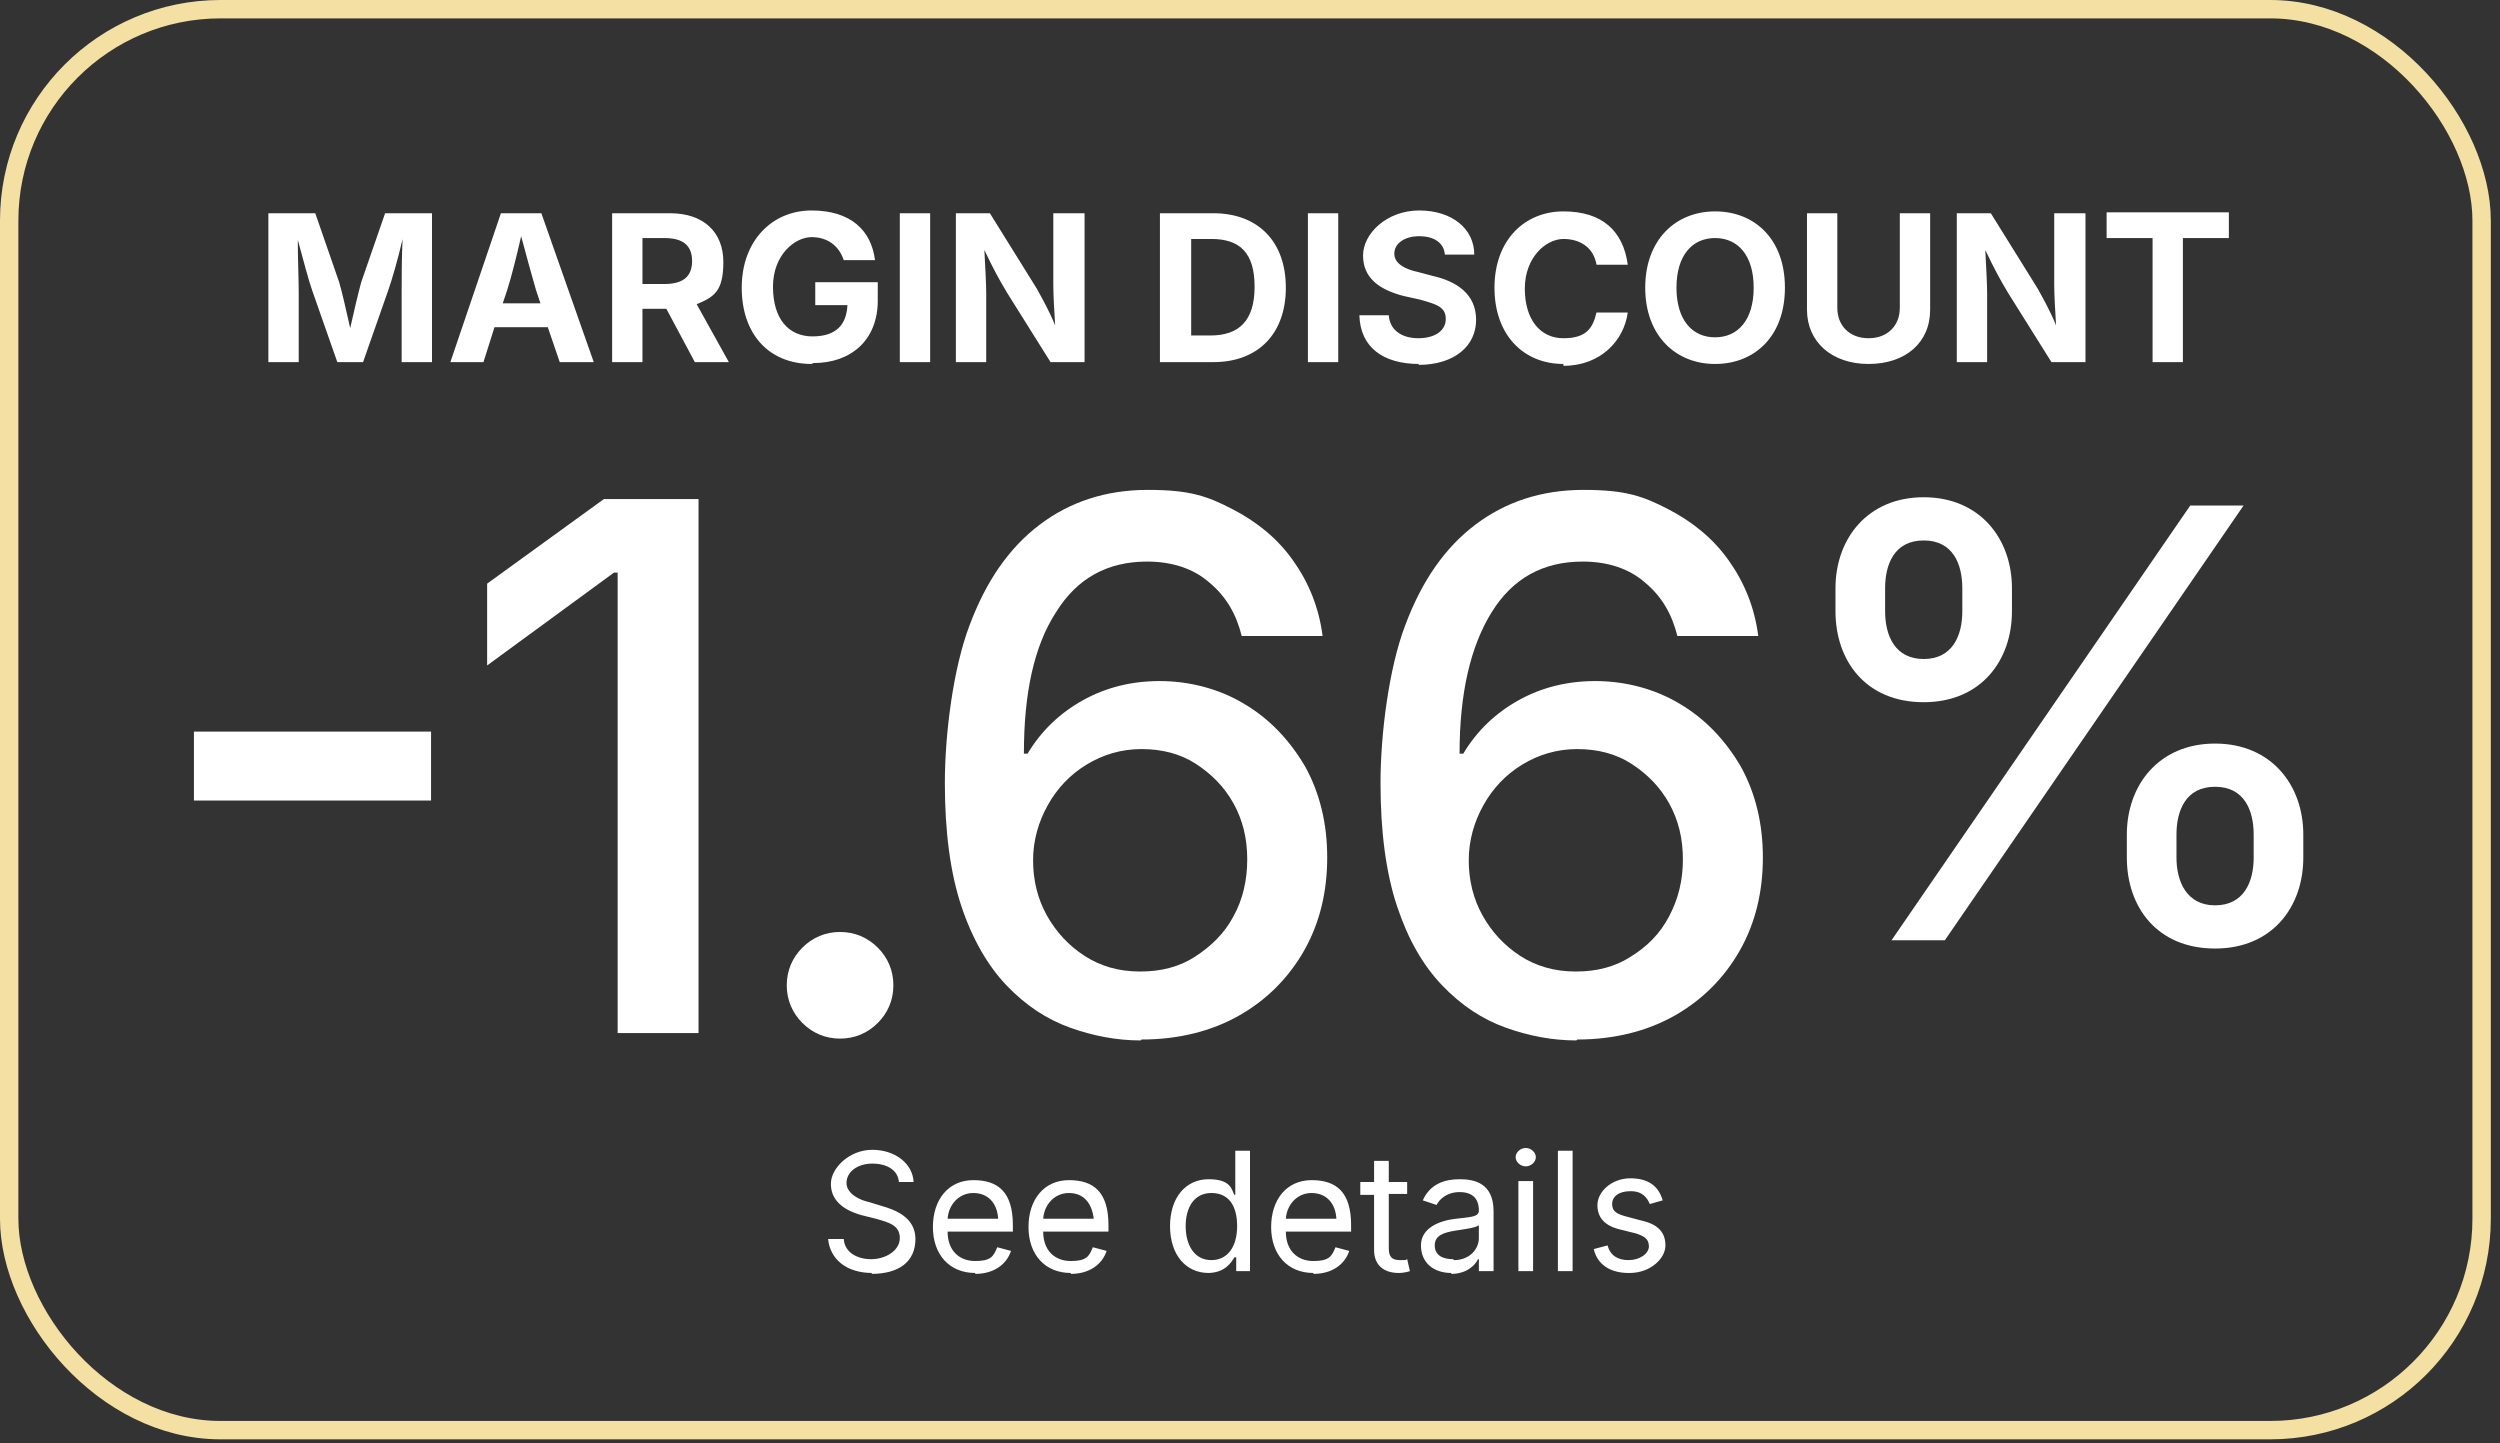
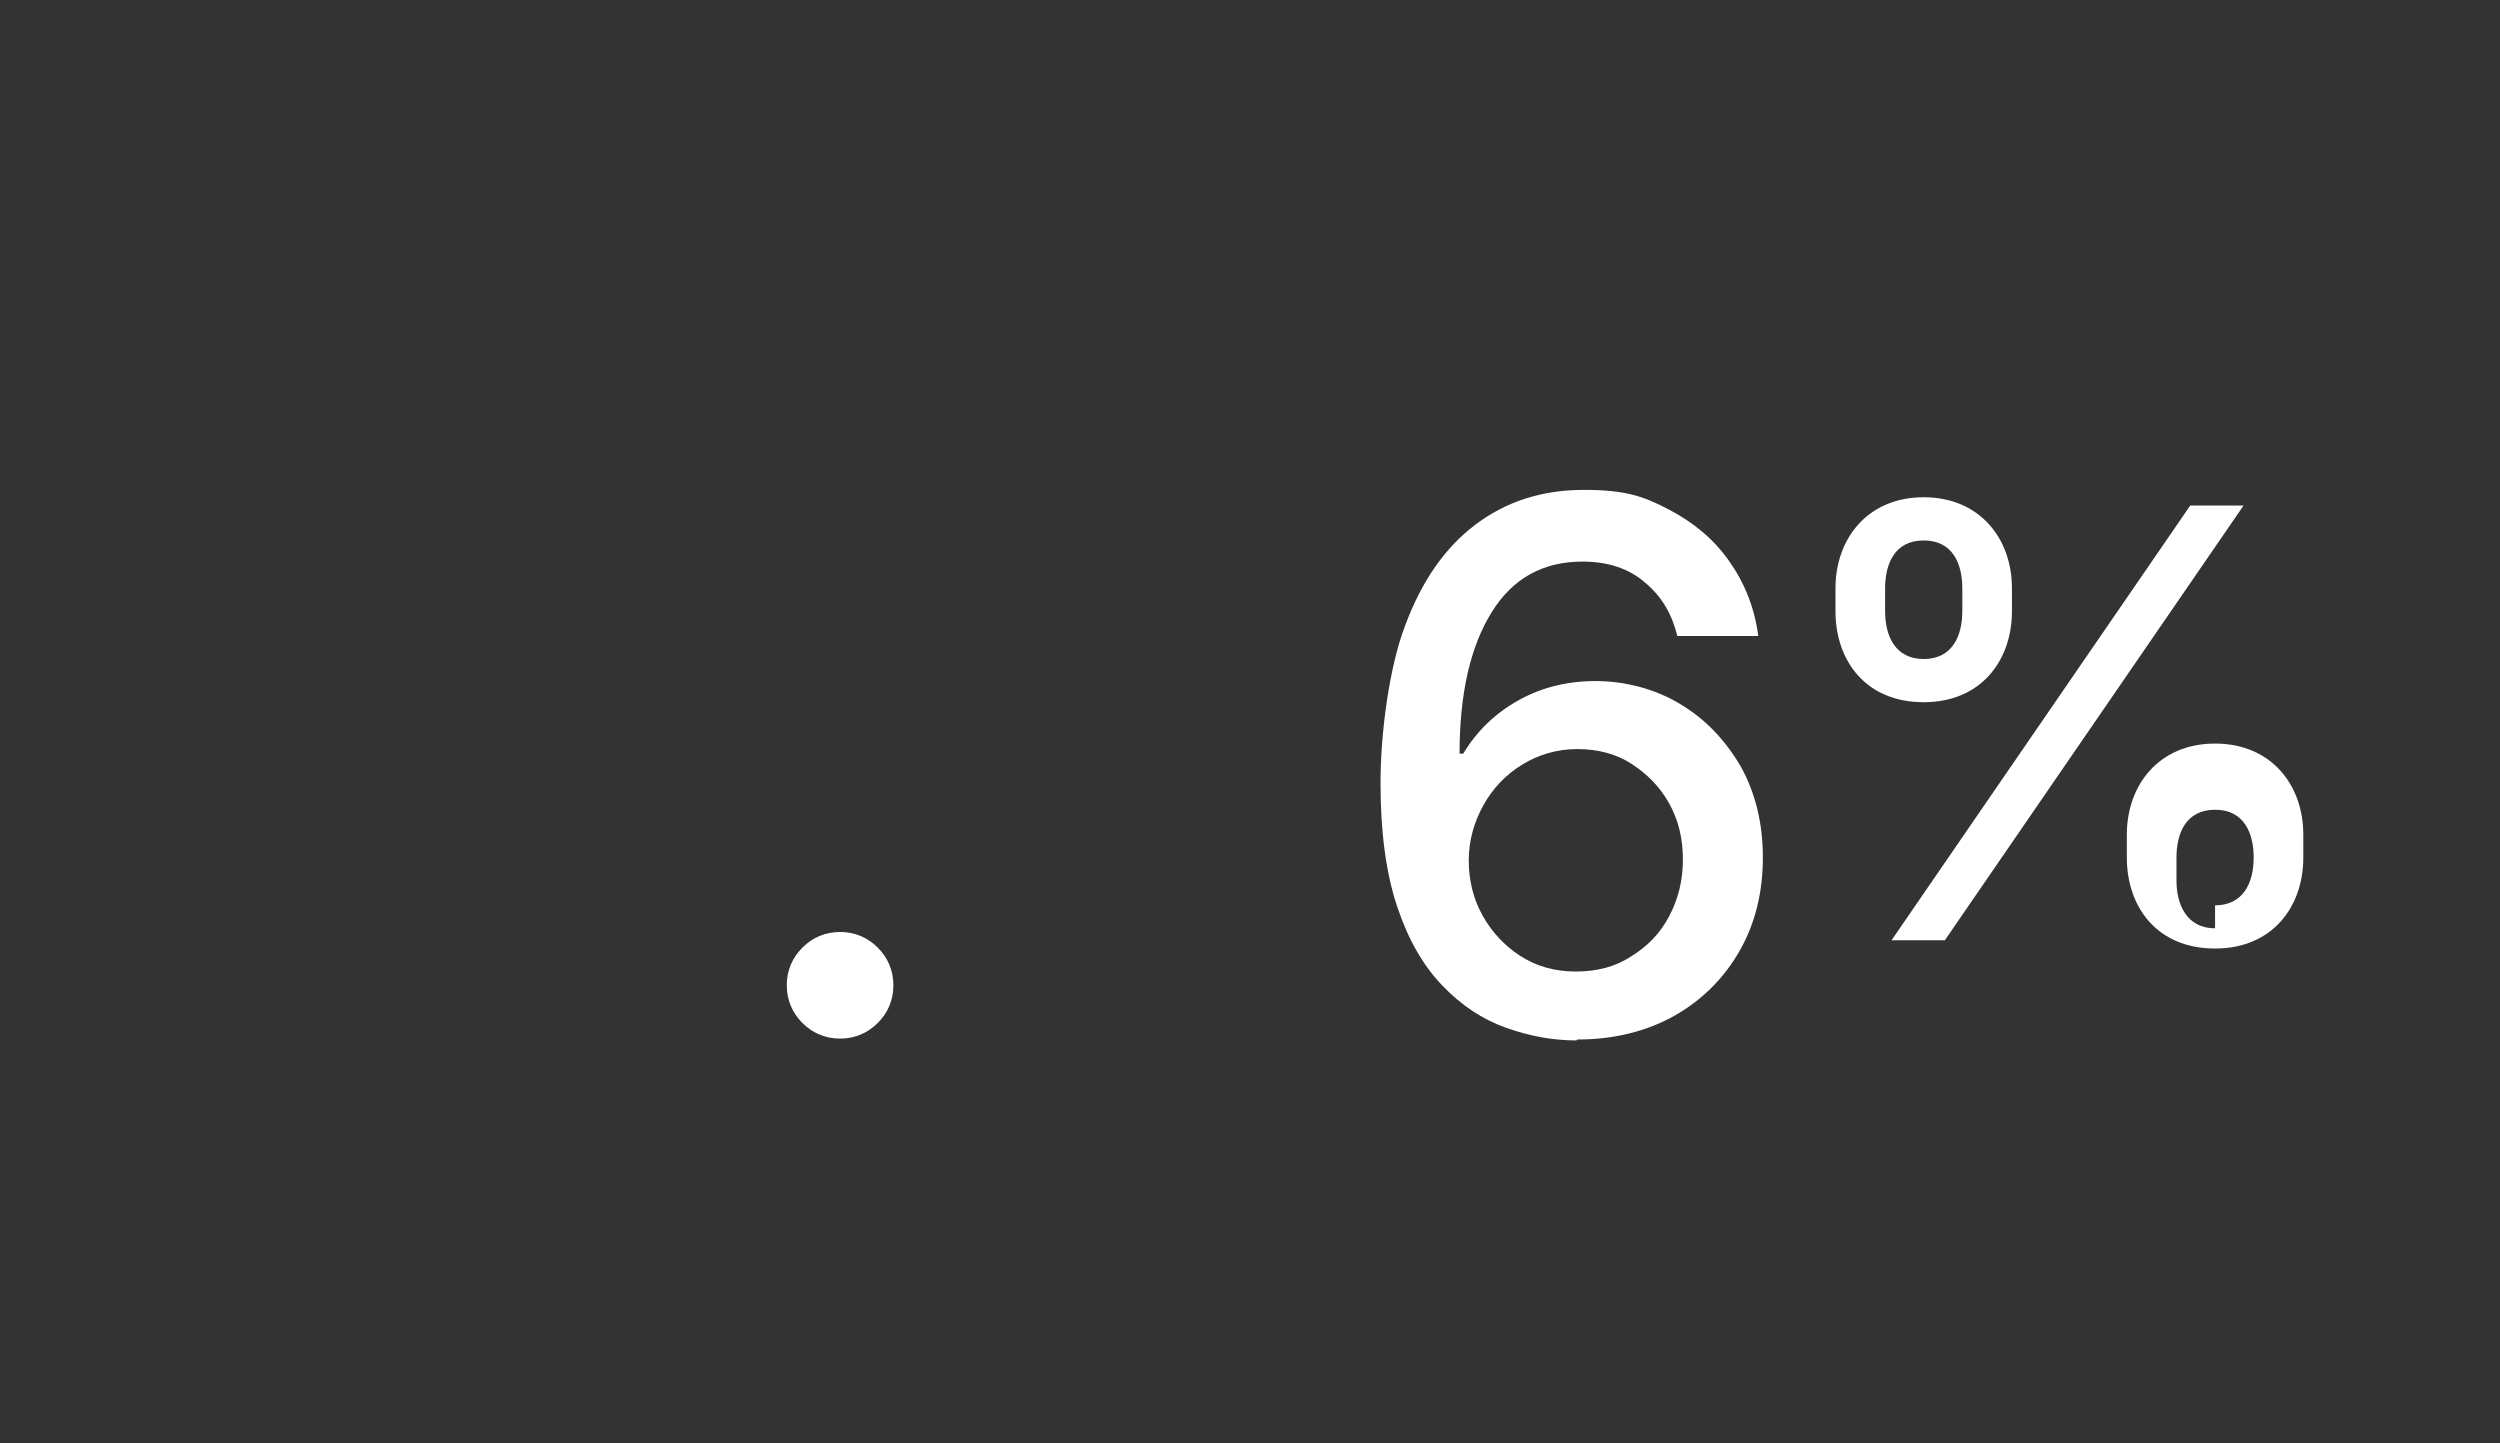
<svg xmlns="http://www.w3.org/2000/svg" viewBox="0 0 272 157">
  <rect x="0" y="0" width="272" height="157" fill="#333333" stroke="none" />
  <g fill="#ffffff">
-     <path d="M46.9 79.6v7.5h-25.8v-7.5h25.8ZM76 54.2v58.2h-8.8v-50.1h-.4l-13.8 10.1v-8.9l12.7-9.2h10.3Z" />
-     <path d="M209.3 76.4c-6.3 0-9.6-4.5-9.6-9.9v-2.5c0-5.4 3.5-9.9 9.6-9.9s9.6 4.5 9.6 9.9v2.5c0 5.4-3.4 9.9-9.6 9.9ZM241 103.2c-6.3 0-9.6-4.5-9.6-9.9v-2.5c0-5.4 3.5-9.9 9.6-9.9s9.6 4.5 9.6 9.9v2.5c0 5.4-3.4 9.9-9.6 9.9ZM205.8 102.3l32.5-47.3h5.8l-32.5 47.3h-5.8ZM241 98.5c3.1 0 4.2-2.5 4.2-5.2v-2.5c0-2.6-1-5.2-4.2-5.2s-4.2 2.6-4.2 5.2v2.5c0 2.6 1.1 5.2 4.2 5.2ZM209.3 71.7c3.1 0 4.2-2.5 4.2-5.2v-2.5c0-2.6-1-5.2-4.2-5.2s-4.2 2.6-4.2 5.2v2.5c0 2.7 1.1 5.2 4.2 5.2Z" />
-     <path d="M29.2 39.4v-16.2s5.1 0 5.1 0l2.6 7.5c.3 1 .8 3.2 1.2 5 .4-1.8.9-3.9 1.2-5l2.6-7.5h5.1v16.2h-3.3v-7.7c0-1.2 0-3.7.1-5.7-.5 2.2-1.2 4.6-1.6 5.7l-2.7 7.7h-2.8l-2.7-7.7c-.4-1.1-1-3.4-1.6-5.6 0 2 .1 4.4.1 5.6v7.7h-3.3ZM49 39.4l5.5-16.2h4.4l5.7 16.2h-3.7s-1.3-3.8-1.3-3.8h-5.8l-1.2 3.8h-3.7ZM54.7 33h4.1l-.5-1.5c-.5-1.7-1-3.6-1.6-5.8-.5 2.2-1 4.2-1.5 5.8l-.5 1.5ZM66.6 39.4v-16.2h6.3c3.7 0 5.8 2.1 5.8 5.3s-1 3.8-2.9 4.6l3.5 6.3h-3.7l-3.1-5.8h-2.6v5.8h-3.3ZM69.9 30.9h2.4c2 0 3-.8 3-2.5s-1-2.5-3-2.5h-2.4v5ZM88.3 39.6c-4.6 0-7.6-3.2-7.6-8.3s3.3-8.4 7.6-8.4 6.5 2.2 6.9 5.4h-3.4c-.5-1.5-1.7-2.5-3.5-2.5s-4.2 1.9-4.2 5.4 1.7 5.4 4.3 5.4 3.7-1.3 3.8-3.4h-3.5v-2.5h6.8v2c0 4.3-2.9 6.8-7 6.8ZM101.2 23.2v16.2h-3.3v-16.2h3.3ZM104 39.4v-16.2h3.7l5.1 8.2c.6 1.1 1.3 2.3 2 4-.1-1.6-.2-3.3-.2-4.4v-7.8h3.4v16.2h-3.7l-4.7-7.5c-.9-1.5-1.5-2.6-2.5-4.7.1 2 .2 3.7.2 4.7v7.5h-3.4ZM131.9 39.4h-5.7v-16.2h5.8c4.9 0 7.9 3.1 7.9 8.1s-3 8.1-7.9 8.1ZM129.5 36.5h2.2c3.1 0 4.8-1.6 4.8-5.3s-1.6-5.2-4.7-5.2h-2.2v10.5ZM145.6 23.2v16.2h-3.3v-16.2h3.3ZM154.4 39.6c-3.9 0-6.4-1.8-6.5-5.3h3.2c.1 1.6 1.4 2.5 3.2 2.5s3-.8 3-2.1-1-1.6-2.8-2.1l-1.8-.4c-2.7-.7-4.4-2-4.4-4.4s2.6-4.9 6.1-4.9c3.6 0 6 2 6 4.8h-3.2c-.1-1.3-1.2-2-2.8-2s-2.7.8-2.7 1.9 1.2 1.7 2.6 2l1.5.4c2.7.6 4.8 2 4.8 4.8s-2.3 4.9-6.3 4.9ZM170.1 39.6c-4.3 0-7.5-3.1-7.5-8.3s3.3-8.3 7.5-8.3 6.5 2.1 7 5.8h-3.4c-.3-1.8-1.7-2.8-3.6-2.8s-4.2 2-4.2 5.4 1.7 5.4 4.2 5.4 3.2-1.1 3.6-2.8h3.4c-.4 3-2.9 5.8-7 5.8ZM186.6 39.6c-4.3 0-7.6-3.1-7.6-8.3s3.3-8.3 7.6-8.3 7.6 3 7.6 8.3-3.3 8.3-7.6 8.3ZM186.6 36.7c2.5 0 4.2-1.9 4.2-5.4s-1.7-5.4-4.2-5.4-4.2 1.9-4.2 5.4 1.7 5.4 4.2 5.4ZM203.3 39.6c-4 0-6.7-2.4-6.7-5.9v-10.5h3.3v10.3c0 1.9 1.3 3.3 3.4 3.3s3.4-1.4 3.4-3.3v-10.3h3.3v10.5c0 3.6-2.7 5.9-6.7 5.9ZM212.9 39.4v-16.2h3.7l5.1 8.2c.6 1.1 1.3 2.3 2 4-.1-1.6-.2-3.3-.2-4.4v-7.8h3.4v16.2h-3.7l-4.7-7.5c-.9-1.5-1.5-2.6-2.5-4.7.1 2 .2 3.7.2 4.7v7.5h-3.4ZM229.2 25.9v-2.8h13.3v2.8h-5v13.5h-3.3v-13.5h-5Z" />
-     <path d="M94.9 138.5c-2.8 0-4.6-1.5-4.8-3.7h1.7c.1 1.5 1.5 2.2 3 2.2s3.1-.9 3.1-2.3-1.2-1.7-2.6-2.1l-1.6-.4c-2.1-.6-3.3-1.7-3.3-3.4s2-3.7 4.5-3.7 4.4 1.5 4.5 3.5h-1.6c-.1-1.3-1.3-2-2.9-2s-2.8.9-2.8 2.1 1.5 1.9 2.5 2.1l1.3.4c1.4.4 3.7 1.2 3.7 3.6s-1.7 3.8-4.8 3.8ZM106.1 138.5c-2.8 0-4.6-2-4.6-5s1.7-5.1 4.4-5.1 4.3 1.3 4.3 4.9v.7h-7.1c0 2.1 1.3 3.2 3 3.2s2-.5 2.4-1.5l1.5.4c-.5 1.5-1.9 2.5-3.9 2.5ZM103.1 132.6h5.5c-.1-1.7-1.1-2.8-2.7-2.8s-2.7 1.3-2.8 2.8ZM116.5 138.5c-2.8 0-4.6-2-4.6-5s1.7-5.1 4.4-5.1 4.3 1.3 4.3 4.9v.7h-7.1c0 2.1 1.3 3.2 3 3.2s2-.5 2.4-1.5l1.5.4c-.5 1.5-1.9 2.5-3.9 2.5ZM113.5 132.6h5.5c-.2-1.7-1.1-2.8-2.7-2.8s-2.7 1.3-2.8 2.8ZM131.5 138.5c-2.5 0-4.2-2-4.2-5.1s1.7-5.1 4.2-5.1 2.5 1.2 2.8 1.7h.1v-4.8h1.6v13.1h-1.5v-1.5h-.2c-.3.5-1 1.7-2.9 1.7ZM131.8 137.1c1.8 0 2.8-1.5 2.8-3.7s-.9-3.6-2.8-3.6-2.8 1.6-2.8 3.6.9 3.7 2.8 3.7ZM142.9 138.5c-2.8 0-4.6-2-4.6-5s1.7-5.1 4.4-5.1 4.3 1.3 4.3 4.9v.7h-7.1c0 2.1 1.3 3.2 3 3.2s2-.5 2.4-1.5l1.5.4c-.5 1.5-1.9 2.5-3.9 2.5ZM139.9 132.6h5.5c-.1-1.7-1.1-2.8-2.7-2.8s-2.7 1.3-2.8 2.8ZM153.1 128.5v1.4h-2v5.9c0 .9.3 1.3 1.2 1.3s.5 0 .8-.1l.3 1.3c-.3.1-.8.2-1.2.2-1.7 0-2.7-.9-2.7-2.5v-6h-1.5v-1.4h1.5v-2.3h1.6v2.3h2ZM157.9 138.5c-1.9 0-3.3-1.1-3.3-3s2-2.7 3.8-2.9c1.7-.2 2.5-.2 2.5-.9h0c0-1.3-.7-2-2.1-2s-2.2.8-2.5 1.4l-1.5-.5c.8-1.8 2.4-2.3 4-2.3s3.7.4 3.7 3.5v6.5h-1.6v-1.3h-.1c-.3.7-1.3 1.6-2.9 1.6ZM158.2 137.1c1.7 0 2.7-1.2 2.7-2.4v-1.4c-.3.3-2 .5-2.6.6-1.2.2-2.2.5-2.2 1.6s.9 1.5 2 1.5ZM165.2 138.3v-9.8h1.6v9.8h-1.6ZM166 126.9c-.6 0-1.1-.5-1.1-1s.5-1 1.1-1 1.1.5 1.1 1-.5 1-1.1 1ZM171.1 125.2v13.1h-1.6v-13.1h1.6ZM177.2 138.5c-2 0-3.4-.9-3.8-2.6l1.5-.4c.3 1.1 1.1 1.6 2.3 1.6s2.2-.7 2.2-1.5-.5-1.1-1.4-1.4l-1.6-.4c-1.8-.4-2.6-1.3-2.6-2.7s1.5-2.9 3.6-2.9 3.1 1 3.5 2.4l-1.4.4c-.3-.7-.8-1.4-2.1-1.4s-2 .6-2 1.4.5 1.1 1.7 1.4l1.5.4c1.8.4 2.6 1.3 2.6 2.7s-1.6 3-3.9 3Z" />
+     <path d="M209.3 76.4c-6.3 0-9.6-4.5-9.6-9.9v-2.5c0-5.4 3.5-9.9 9.6-9.9s9.6 4.5 9.6 9.9v2.5c0 5.4-3.4 9.9-9.6 9.9ZM241 103.2c-6.3 0-9.6-4.5-9.6-9.9v-2.5c0-5.4 3.5-9.9 9.6-9.9s9.6 4.5 9.6 9.9v2.5c0 5.4-3.4 9.9-9.6 9.9ZM205.8 102.3l32.5-47.3h5.8l-32.5 47.3h-5.8ZM241 98.5c3.1 0 4.2-2.5 4.2-5.2c0-2.6-1-5.2-4.2-5.2s-4.2 2.6-4.2 5.2v2.5c0 2.6 1.1 5.2 4.2 5.2ZM209.3 71.7c3.1 0 4.2-2.5 4.2-5.2v-2.5c0-2.6-1-5.2-4.2-5.2s-4.2 2.6-4.2 5.2v2.5c0 2.7 1.1 5.2 4.2 5.2Z" />
  </g>
-   <rect fill="none" height="154.6" rx="23" stroke="#f4e0a2" stroke-width="2" width="269" x="1" y="1" />
  <path d="M91.4 113c-1.6 0-3-.6-4.1-1.7-1.1-1.1-1.7-2.5-1.7-4.1s.6-3 1.7-4.1 2.5-1.7 4.1-1.7 3 .6 4.1 1.7c1.1 1.1 1.7 2.5 1.7 4.1s-.6 3-1.7 4.1c-1.1 1.1-2.5 1.7-4.1 1.7Z" fill="#ffffff" />
-   <path d="M124.1 113.2c-2.6 0-5.2-.5-7.7-1.4-2.5-.9-4.8-2.4-6.9-4.6-2-2.1-3.7-5-4.9-8.6-1.2-3.6-1.8-8.1-1.8-13.4s.9-12.5 2.7-17.2c1.8-4.8 4.3-8.4 7.6-10.9 3.3-2.5 7.2-3.8 11.8-3.8s6.5.7 9.2 2.1 4.9 3.2 6.6 5.6c1.7 2.4 2.8 5.1 3.2 8.2h-8.8c-.6-2.4-1.7-4.3-3.5-5.8-1.7-1.5-4-2.3-6.8-2.3-4.3 0-7.6 1.8-9.9 5.5-2.4 3.7-3.5 8.8-3.5 15.4h.4c1.5-2.5 3.5-4.4 6-5.8 2.5-1.4 5.3-2.1 8.4-2.1s6.4.8 9.2 2.5c2.7 1.6 4.9 3.9 6.6 6.8 1.6 2.9 2.4 6.2 2.4 9.9s-.8 7.1-2.5 10.1c-1.7 3-4.1 5.4-7.1 7.1-3 1.7-6.6 2.6-10.6 2.6ZM124.1 105.7c2.2 0 4.2-.5 5.9-1.6s3.2-2.5 4.2-4.4c1-1.8 1.5-3.9 1.5-6.2s-.5-4.3-1.5-6.1c-1-1.8-2.4-3.2-4.1-4.3s-3.7-1.6-5.9-1.6-4.2.6-6 1.7c-1.8 1.1-3.2 2.6-4.2 4.4-1 1.8-1.6 3.8-1.6 6s.5 4.2 1.5 6c1 1.8 2.4 3.3 4.1 4.4 1.7 1.1 3.7 1.7 6 1.7Z" fill="#ffffff" />
  <path d="M171.5 113.2c-2.6 0-5.2-.5-7.7-1.4-2.5-.9-4.8-2.4-6.9-4.6s-3.7-5-4.9-8.6c-1.2-3.6-1.8-8.1-1.8-13.4s.9-12.5 2.7-17.2c1.8-4.8 4.3-8.4 7.6-10.9 3.3-2.5 7.2-3.8 11.8-3.8s6.5.7 9.2 2.1c2.7 1.4 4.9 3.2 6.6 5.6 1.7 2.4 2.8 5.1 3.2 8.2h-8.8c-.6-2.4-1.7-4.3-3.5-5.8-1.7-1.5-4-2.3-6.8-2.3-4.3 0-7.6 1.8-9.9 5.5s-3.5 8.8-3.5 15.4h.4c1.5-2.5 3.5-4.4 6-5.8 2.5-1.4 5.3-2.1 8.4-2.1s6.4.8 9.2 2.5c2.7 1.6 4.9 3.9 6.6 6.8 1.6 2.9 2.4 6.2 2.4 9.9s-.8 7.1-2.5 10.1c-1.7 3-4.1 5.4-7.1 7.1s-6.6 2.6-10.6 2.6ZM171.5 105.7c2.2 0 4.2-.5 5.9-1.6 1.8-1.1 3.2-2.5 4.2-4.4s1.5-3.9 1.5-6.2-.5-4.3-1.5-6.1c-1-1.8-2.4-3.2-4.1-4.3-1.7-1.1-3.7-1.6-5.9-1.6s-4.2.6-6 1.7c-1.8 1.1-3.2 2.6-4.2 4.4-1 1.8-1.6 3.8-1.6 6s.5 4.2 1.5 6c1 1.8 2.4 3.3 4.1 4.4 1.7 1.1 3.7 1.7 6 1.7Z" fill="#ffffff" />
</svg>